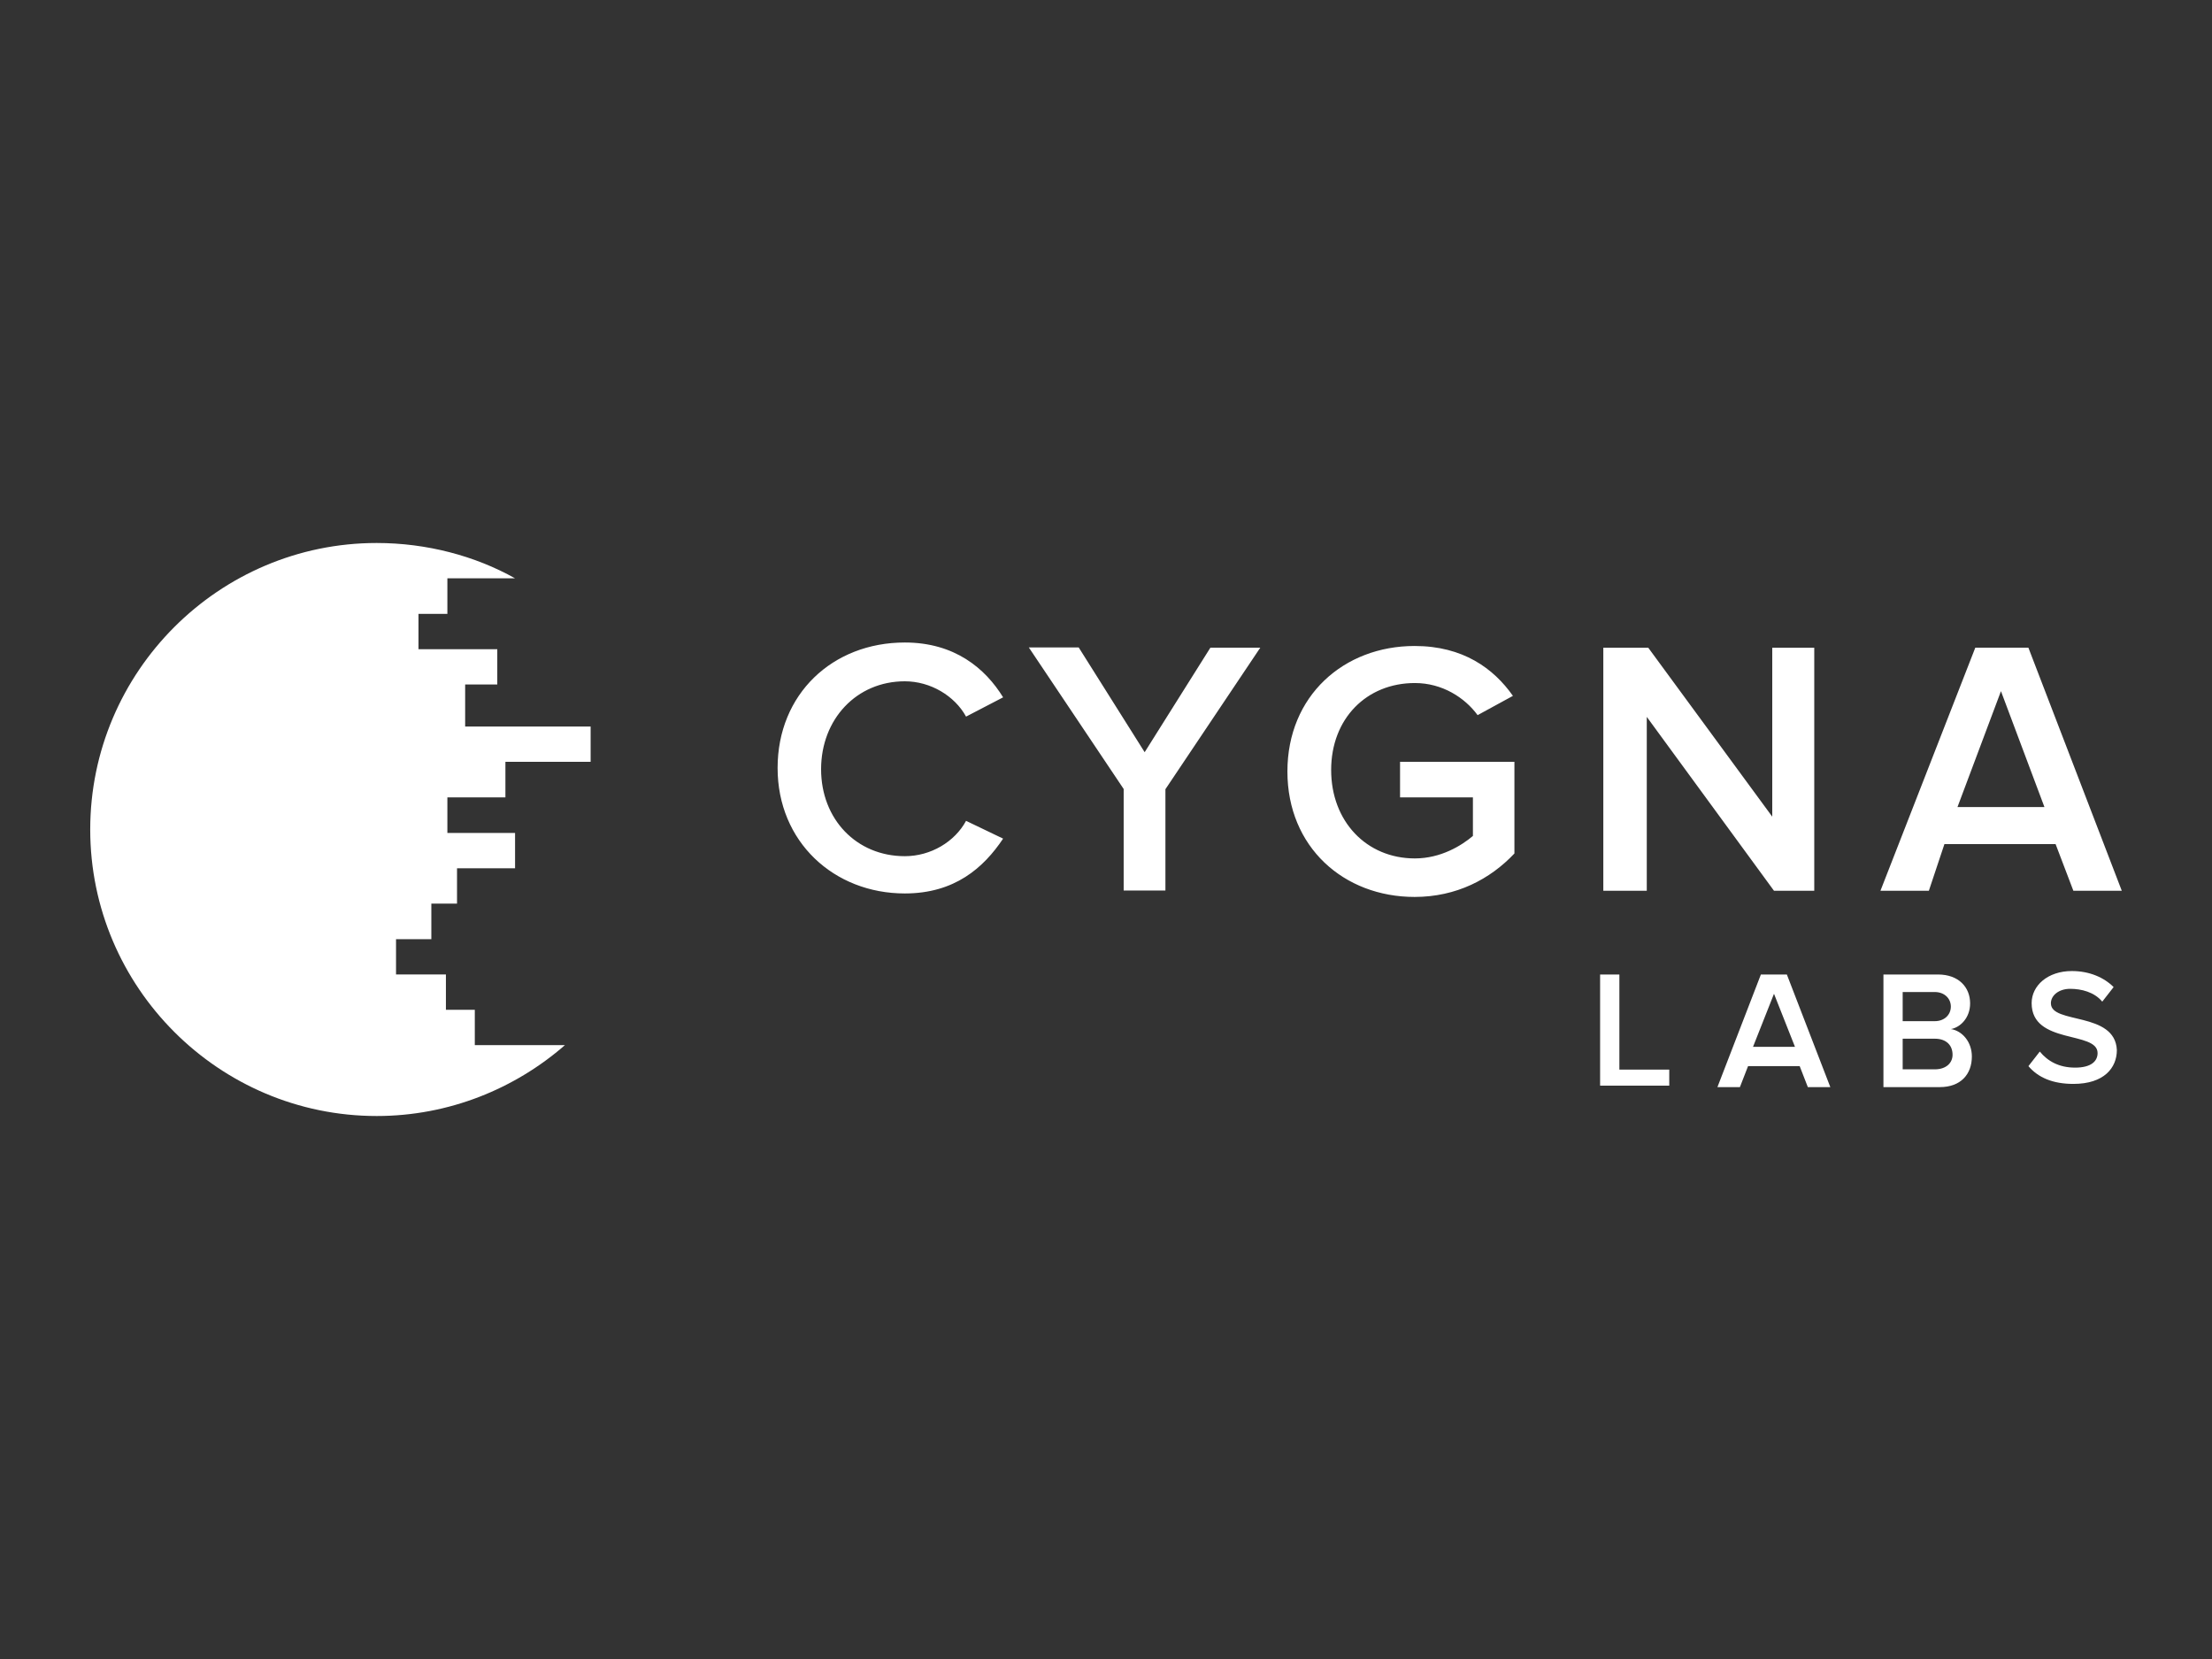
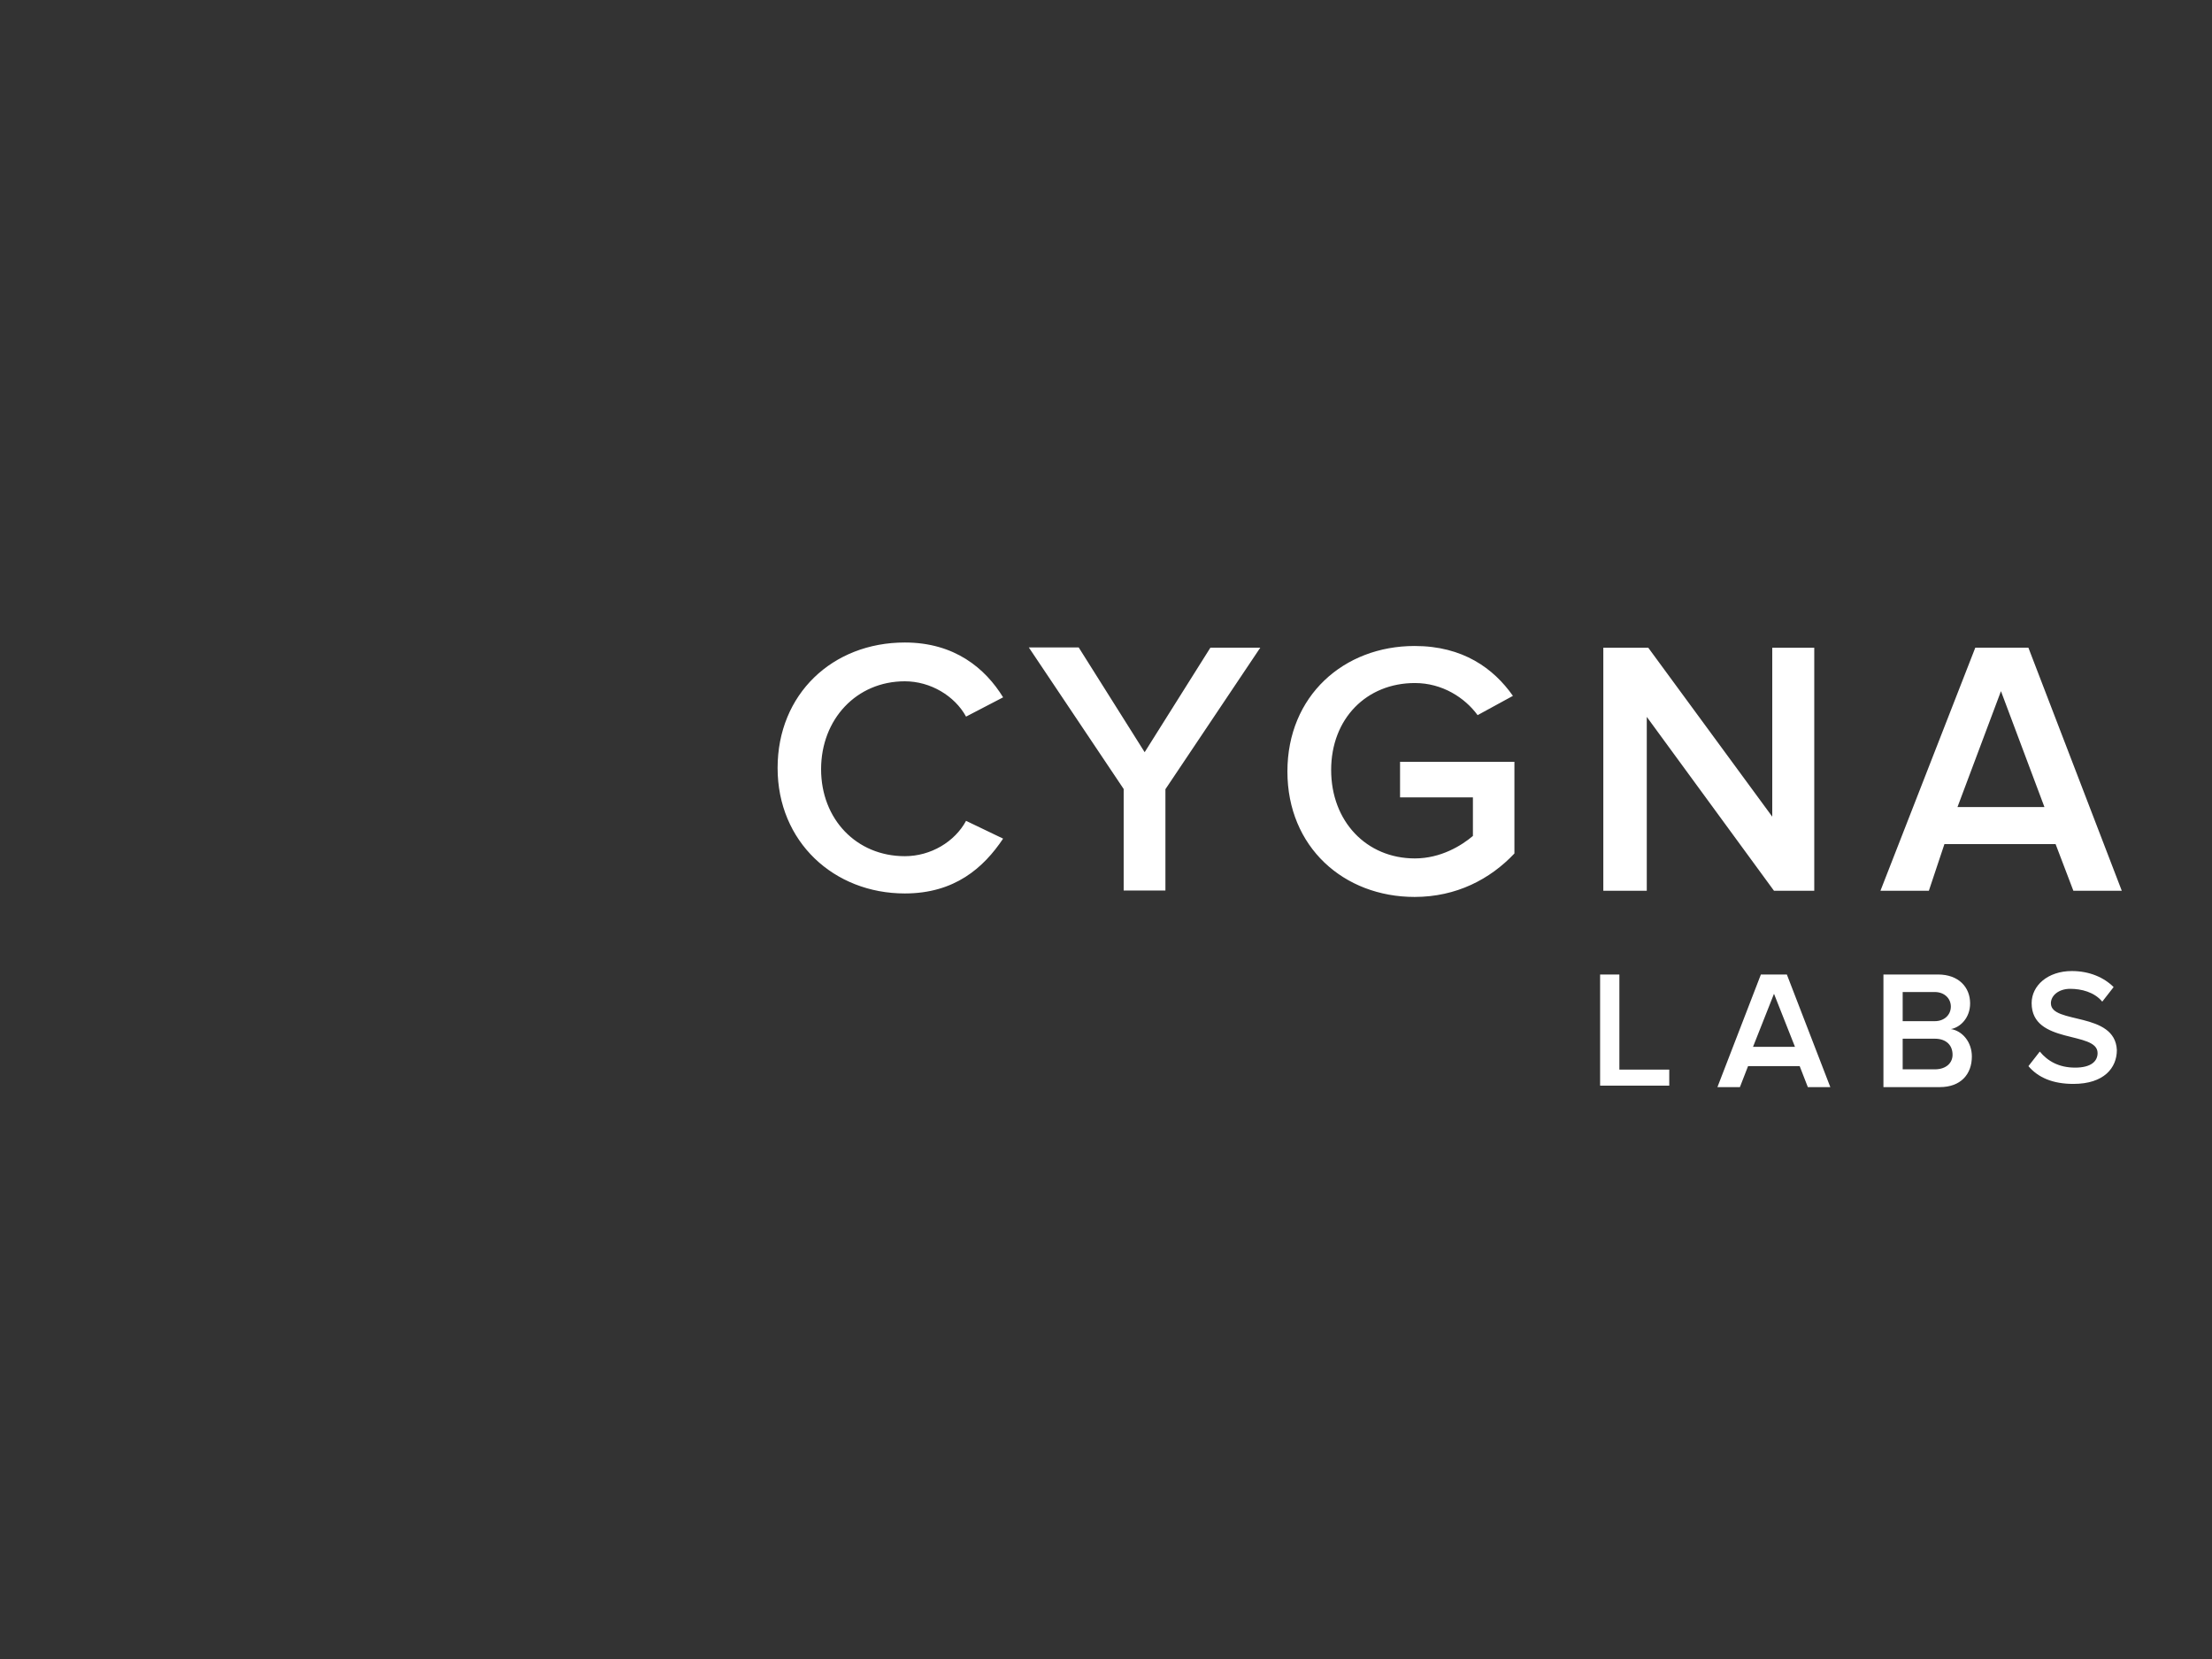
<svg xmlns="http://www.w3.org/2000/svg" id="Ebene_1" data-name="Ebene 1" viewBox="0 0 800 600">
  <rect x="0" y="0" width="800" height="600" fill="#333333" stroke="none" />
  <defs>
    <style>
      .cls-1 {
        fill: #fff;
        fill-rule: evenodd;
      }
    </style>
  </defs>
  <path class="cls-1" d="M741.73,362.89c0-2.95,2.95-5.27,6.97-5.27s8.75,1.16,11.61,4.64l4.11-5.27c-3.48-3.48-8.75-5.8-15.09-5.8-8.75,0-14.56,5.27-14.56,11.61,0,15.1,23.85,9.92,23.85,18.05,0,2.95-2.32,5.27-8.13,5.27s-9.91-2.32-12.77-5.81l-4.11,5.27c3.48,4.11,8.76,6.43,16.26,6.43,11.08,0,15.72-5.81,15.72-12.24-.63-14.03-23.85-9.29-23.85-16.88ZM327.24,246.4c9.29,0,18.04,5.27,22.15,12.77l13.4-6.97c-6.43-10.45-17.51-19.83-35.55-19.83-26.17,0-46.01,18.67-46.01,45.38s20.37,45.38,46.01,45.38c18.04,0,28.49-9.29,35.55-19.83l-13.4-6.43c-4.11,7.59-12.77,12.78-22.15,12.78-17.51,0-30.28-13.4-30.28-31.45s12.77-31.8,30.28-31.8ZM413.98,272.04l-23.85-37.88h-18.04l34.3,51.19v36.71h15.1v-36.63l34.3-51.18h-18.04l-23.76,37.78ZM506.53,288.39h26.17v13.94c-4.11,3.48-11.61,8.13-20.99,8.13-17.51,0-30.28-13.4-30.28-31.98s12.78-31.45,30.28-31.45c9.91,0,18.04,5.27,22.69,11.61l12.77-6.97c-6.97-9.91-18.04-18.04-35.55-18.04-25.64,0-46.01,18.04-46.01,45.38s20.37,45.38,46.01,45.38c15.09,0,27.33-6.43,36.09-15.72v-33.14h-41.36v12.86h.18ZM595.58,259.27l46.01,62.89h14.56v-87.9h-15.19v61.1l-44.84-61.1h-16.26v87.9h15.72v-62.89ZM703.23,305.27h40.2l6.43,16.88h17.51l-33.77-87.9h-19.21l-34.3,87.9h17.51l5.63-16.88ZM723.68,249.98l15.72,41.9h-31.45l15.72-41.9ZM585.67,352.44h-6.97v40.2h25.01v-5.81h-18.04v-34.39ZM636.85,352.44l-15.72,40.73h8.13l2.95-7.59h18.67l2.95,7.59h8.13l-15.72-40.73h-9.38ZM634,378.61l7.59-19.2,7.59,19.2h-15.18ZM705.55,372.18c3.48-.62,6.97-4.11,6.97-9.29,0-5.81-4.11-10.45-11.61-10.45h-19.74v40.73h20.37c7.59,0,11.61-4.65,11.61-11.08,0-5.27-3.48-9.29-7.59-9.92ZM688.13,358.78h11.61c3.48,0,5.81,2.32,5.81,5.27s-2.32,5.27-5.81,5.27h-11.61v-10.54ZM699.74,386.74h-11.61v-11.08h11.61c4.11,0,6.43,2.32,6.43,5.81,0,2.95-2.32,5.27-6.43,5.27Z" />
-   <path class="cls-1" d="M168.24,247.56h11.61v-12.77h-28.5v-12.77h10.45v-12.86h24.48c-14.47-8.13-31.98-12.78-50.03-12.78-57.08,0-103.62,46.54-103.62,103.62s46.54,103.62,103.62,103.62c26.17,0,50.03-9.91,68.07-25.64h-32.6v-12.78h-10.45v-12.77h-18.04v-12.77h12.77v-12.86h9.29v-12.78h20.99v-12.77h-24.48v-12.86h20.99v-12.86h30.82v-12.77h-45.38v-15.19" />
</svg>